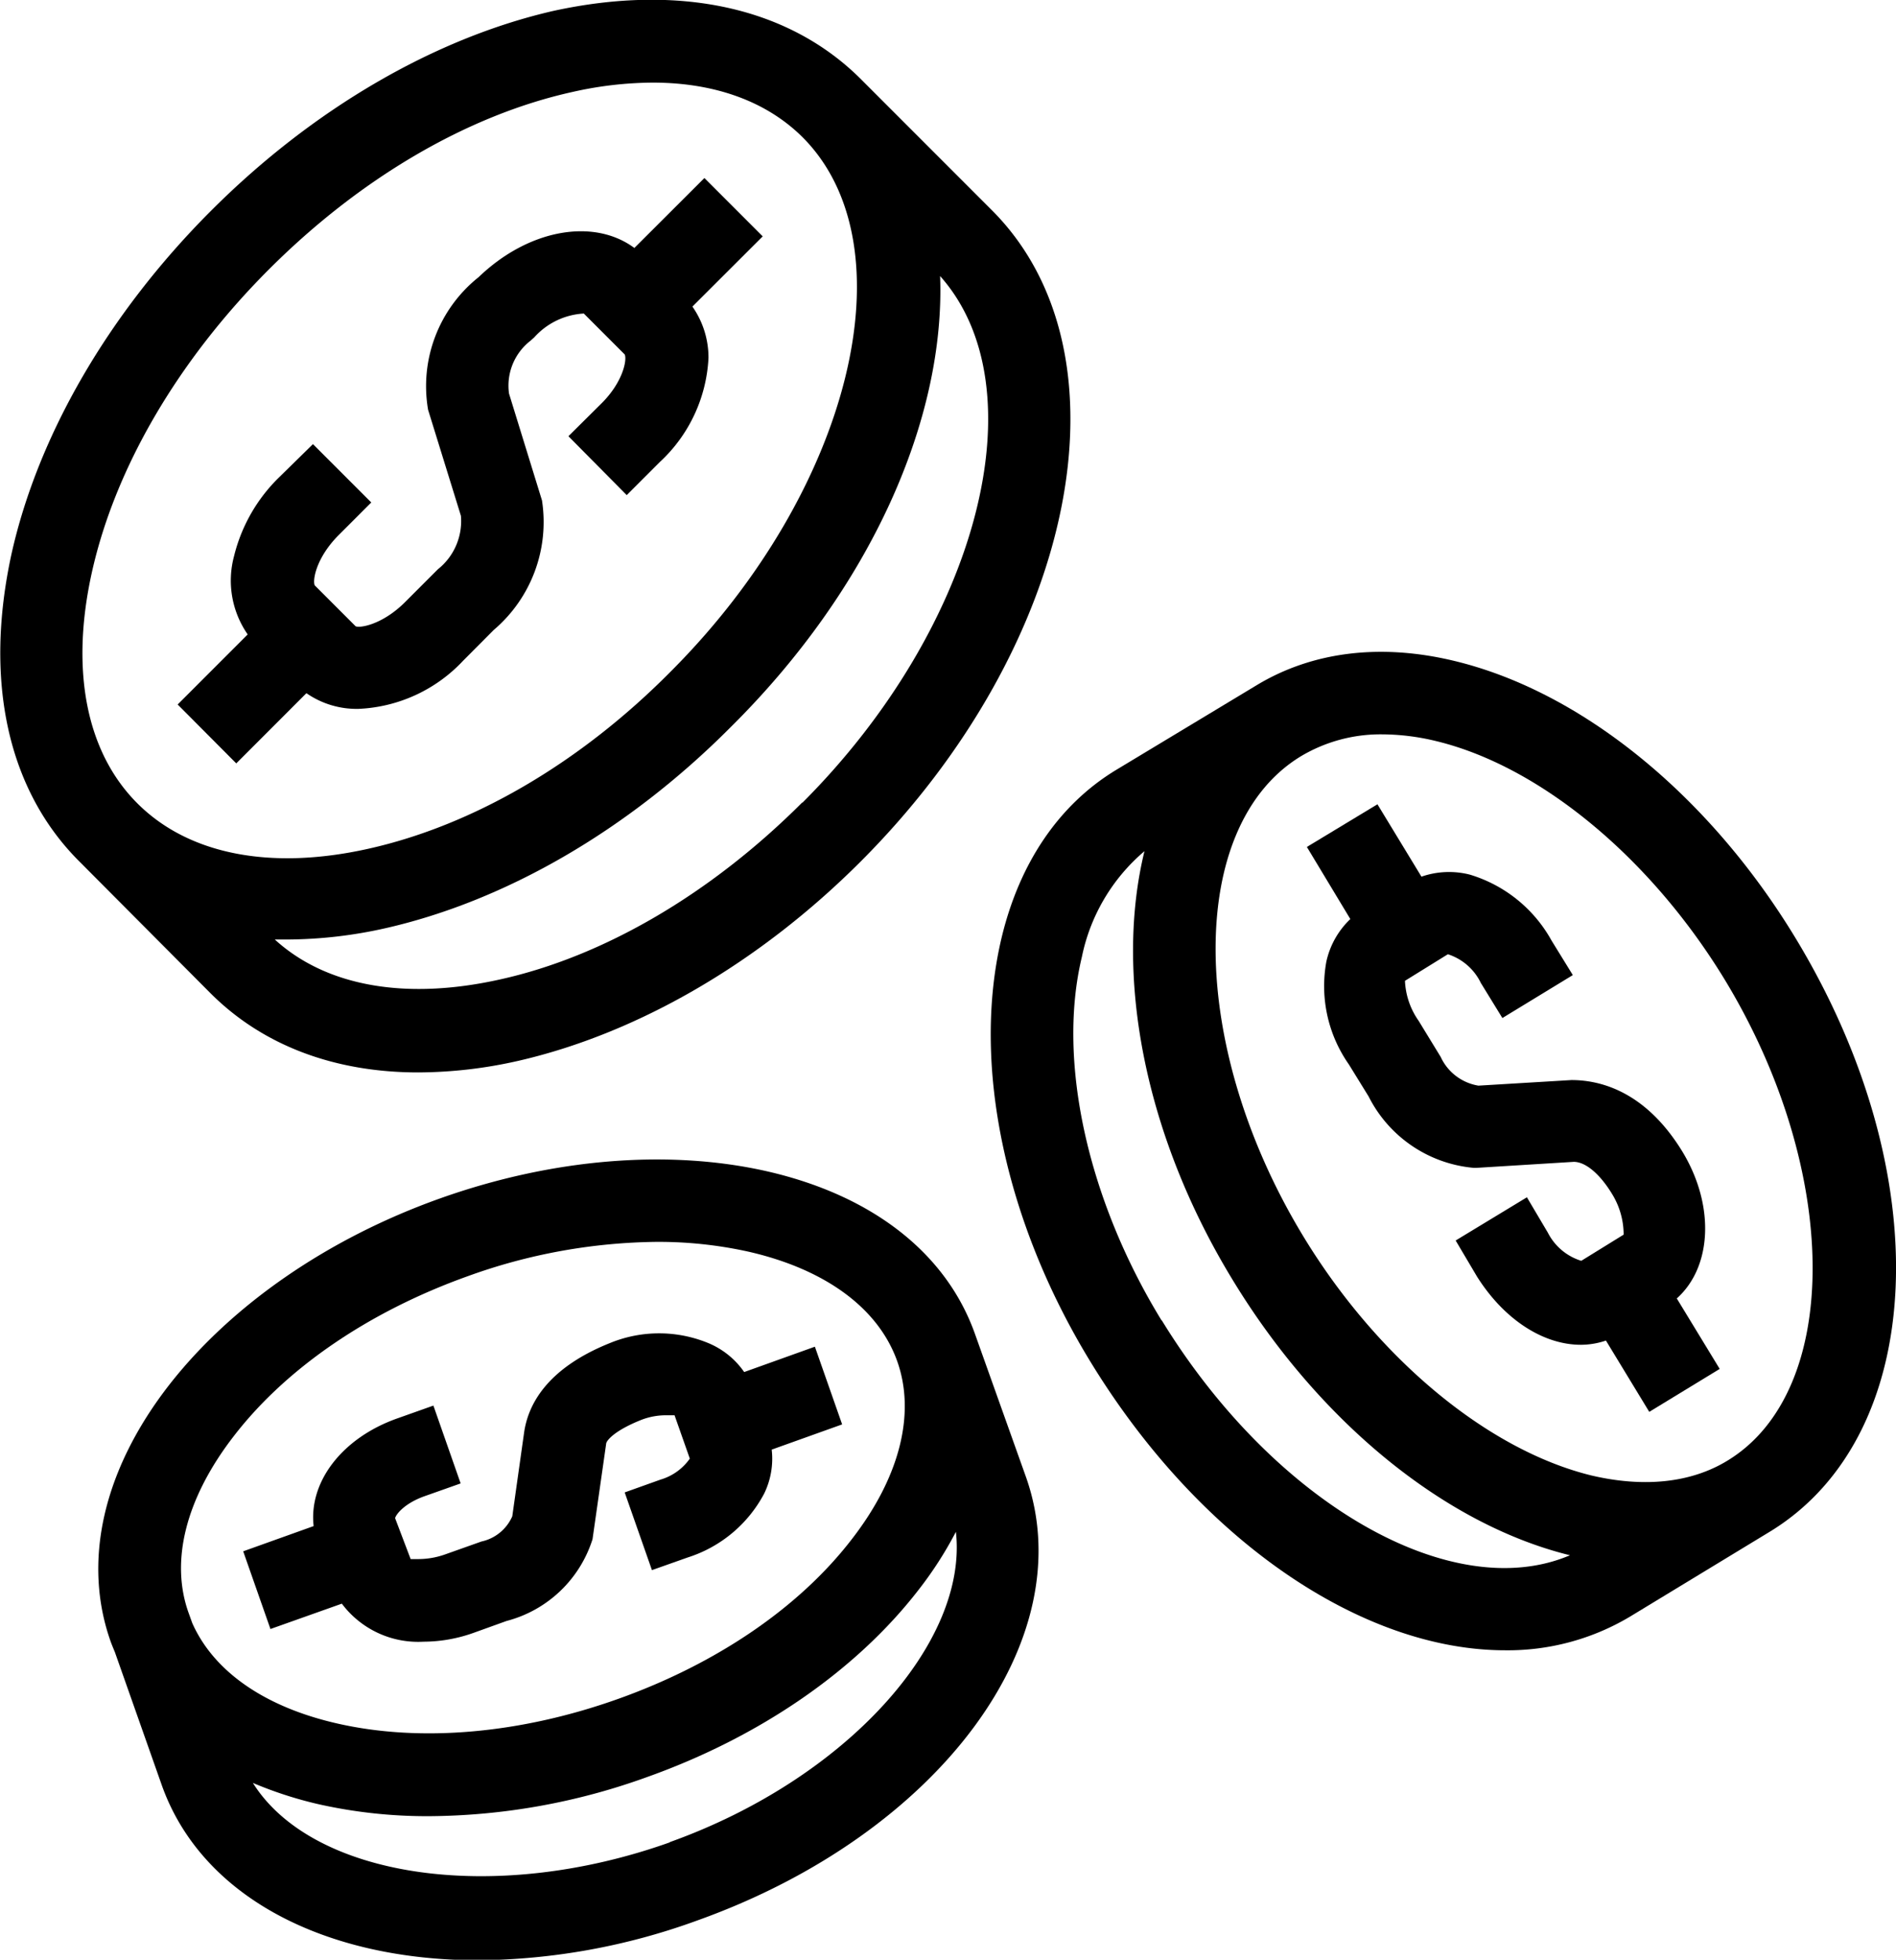
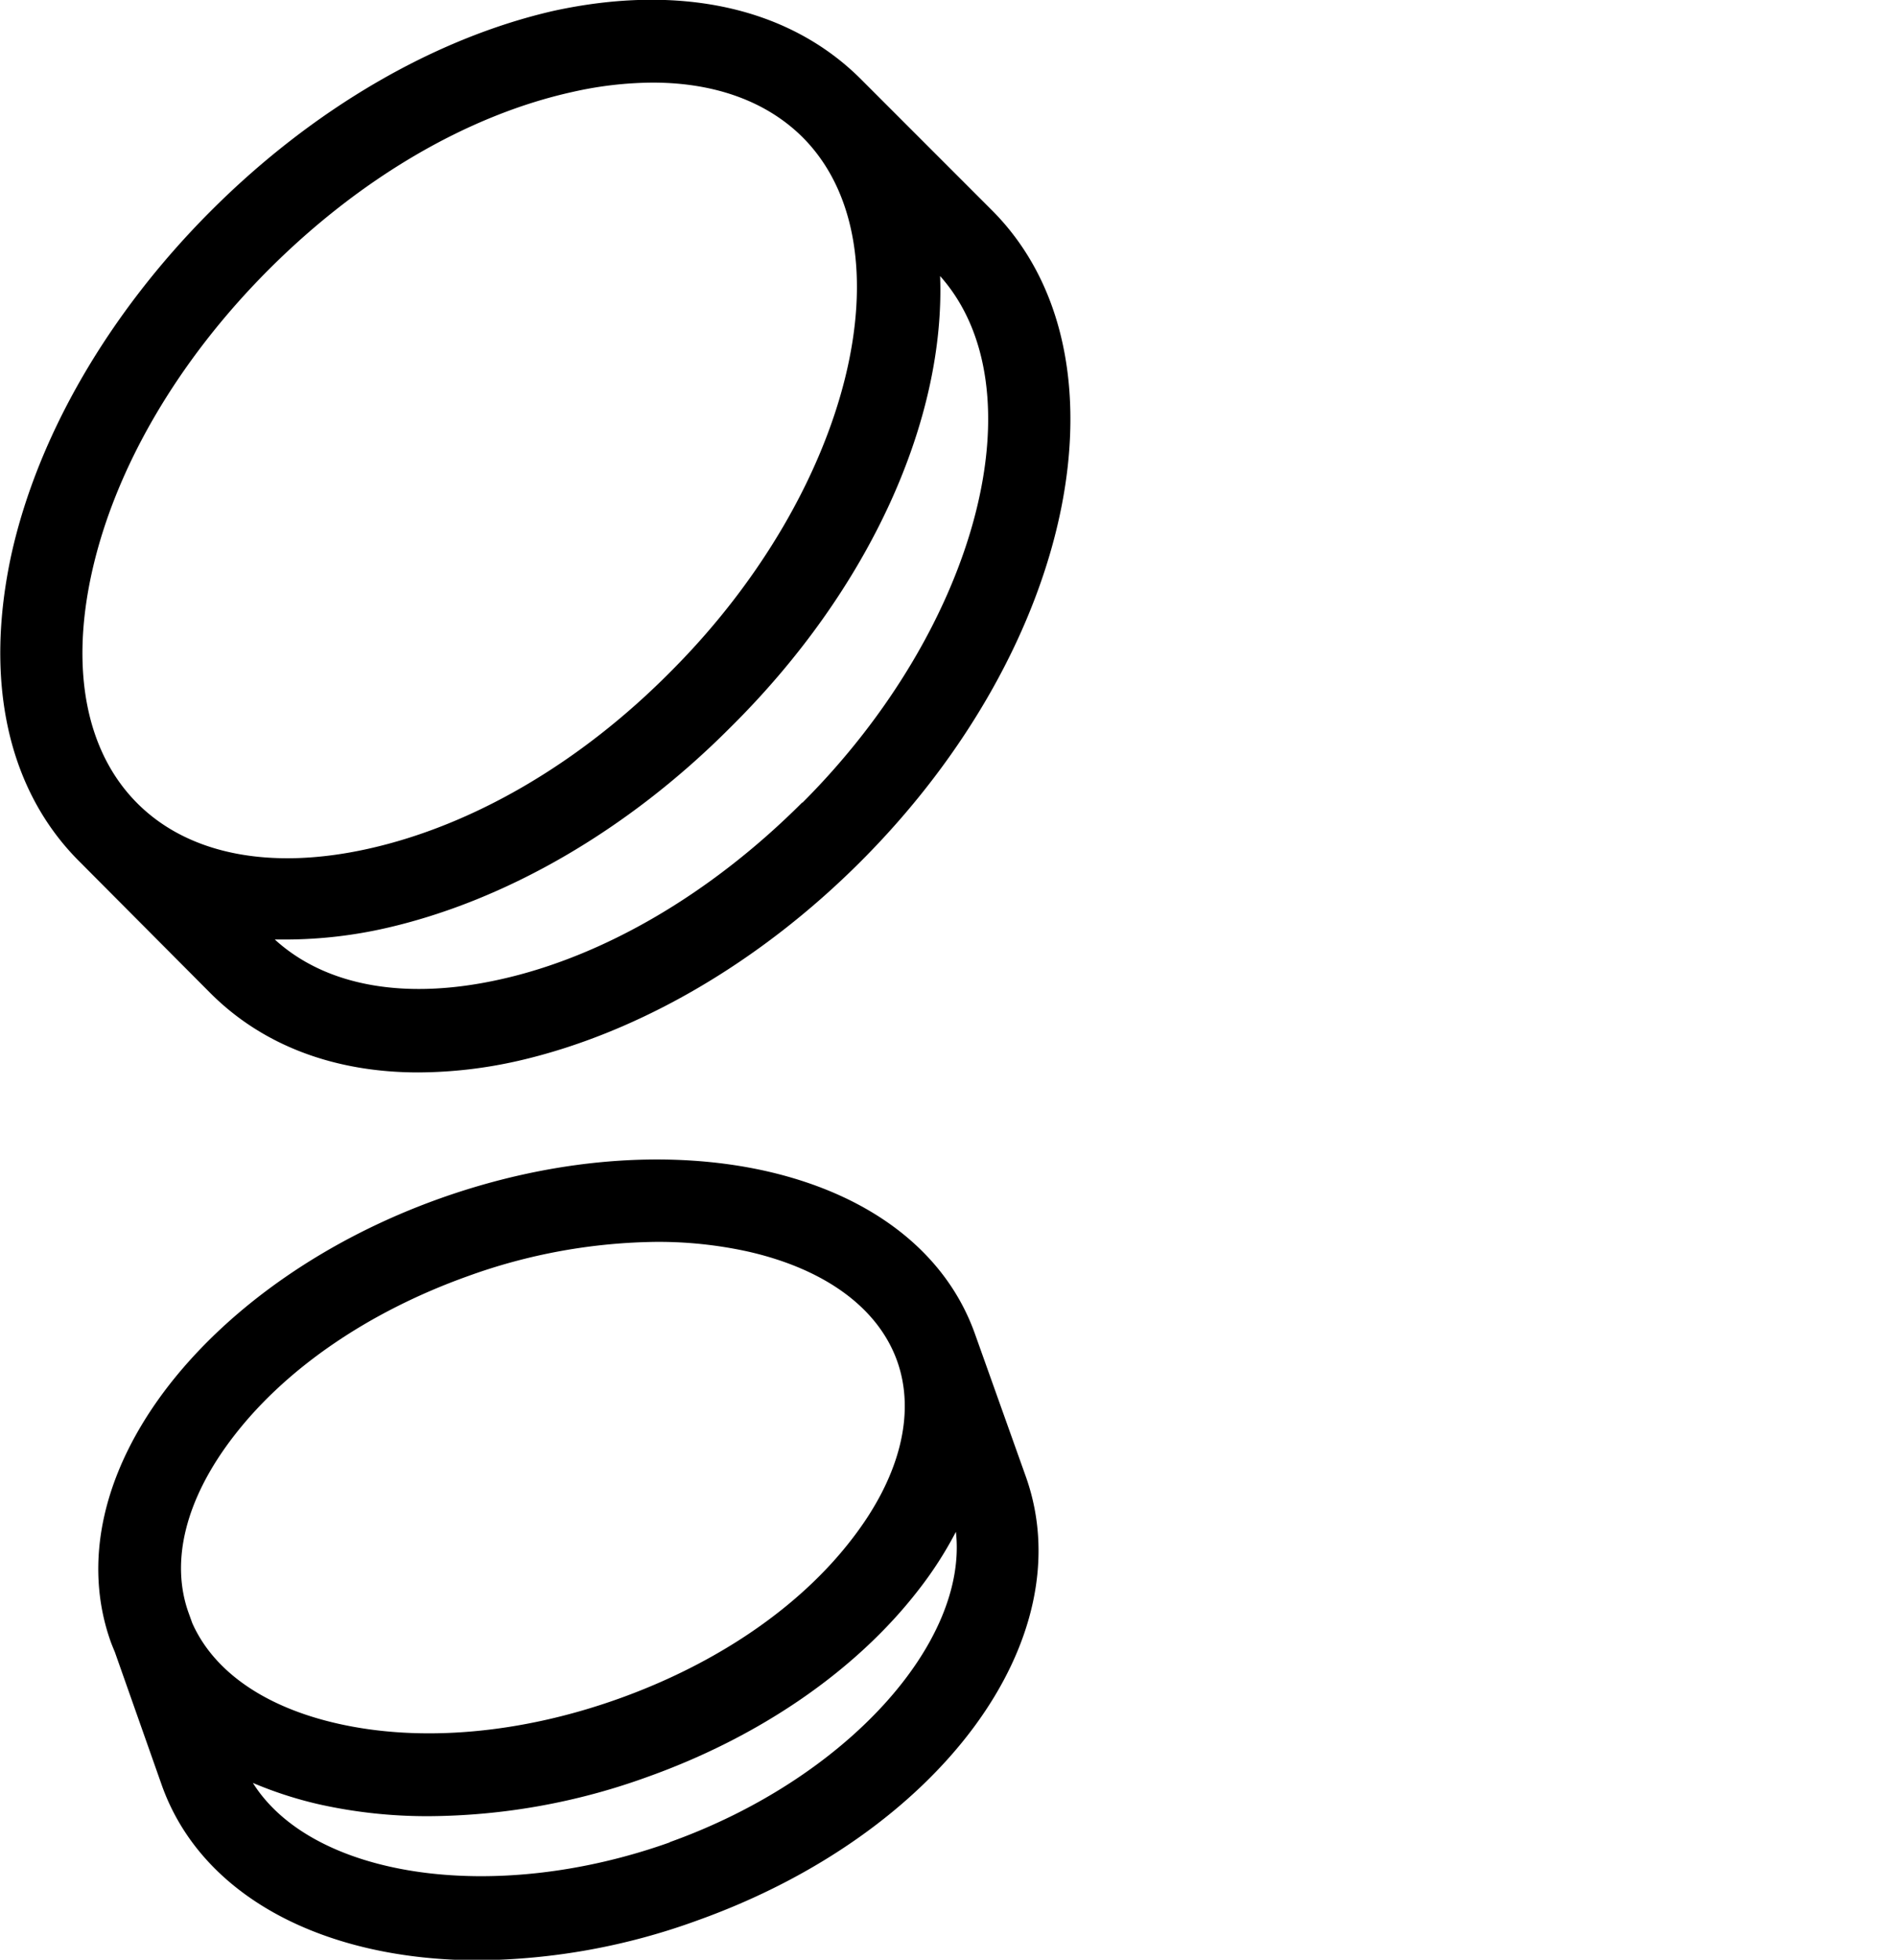
<svg xmlns="http://www.w3.org/2000/svg" viewBox="0 0 139.16 143.76">
-   <path d="M17.34,56l5.15-5.15A6.46,6.46,0,0,0,26.33,52,11.18,11.18,0,0,0,34,48.46l2.23-2.24a10.39,10.39,0,0,0,3.55-9.51l-2.42-7.84A4.17,4.17,0,0,1,38.93,25l.28-.25A5.28,5.28,0,0,1,42.85,23l3,3c.18.35-.09,2-1.72,3.61L41.72,32,46,36.32l2.42-2.42A11.14,11.14,0,0,0,52,26.26a6.52,6.52,0,0,0-1.18-3.77l5.16-5.15-4.28-4.28-5.14,5.13c-3-2.22-7.78-1.37-11.43,2.14a10.22,10.22,0,0,0-3.71,9.73l2.41,7.78a4.51,4.51,0,0,1-1.69,3.92l-2.42,2.42c-1.67,1.66-3.33,1.91-3.62,1.76l-3-3c-.17-.36.09-2,1.73-3.66l2.42-2.42-4.28-4.28L20.5,35a12.1,12.1,0,0,0-3.32,5.79,6.91,6.91,0,0,0,1,5.75l-5.14,5.14Z" />
  <path d="M15.45,72.86c3.83,3.83,9.1,5.81,15.25,5.81A33.62,33.62,0,0,0,38,77.83c8.76-2,17.71-7.16,25.2-14.66C79,47.35,83.33,26,72.83,15.45L63.17,5.79h0c-5.28-5.26-13.28-7-22.51-5C31.89,2.79,22.94,8,15.46,15.49S2.77,31.94.83,40.7c-2,9.25-.28,17.24,5,22.5h0Zm43.44-14c-6.69,6.69-14.58,11.32-22.24,13-6.9,1.53-12.72.49-16.48-2.94.31,0,.61,0,.92,0a33.37,33.37,0,0,0,7.25-.84c8.76-2,17.71-7.15,25.2-14.65C64,43.11,69.39,30.64,69,20.25,76.35,28.48,71.85,45.94,58.89,58.89ZM6.74,42c1.7-7.65,6.31-15.55,13-22.24S34.32,8.45,42,6.75a27.32,27.32,0,0,1,5.9-.69c4.55,0,8.35,1.37,11,4,8,8,3.58,25.93-9.63,39.16C42.57,56,34.67,60.57,27,62.27c-7.16,1.59-13.17.41-16.92-3.34S5.15,49.17,6.74,42Z" />
-   <path d="M97.35,70.54A10,10,0,0,0,99,78.08l1.45,2.35a9.59,9.59,0,0,0,7.71,5.24l.22,0,7.13-.44c.86,0,1.91.88,2.8,2.34a5.7,5.7,0,0,1,.86,3l-3.11,1.92h0a4.11,4.11,0,0,1-2.45-2.06l-1.54-2.6L106.84,91l1.57,2.65c2,3.17,4.88,5,7.62,5a5.78,5.78,0,0,0,1.84-.31l3.18,5.23,5.17-3.15-3.15-5.17c2.59-2.31,2.81-6.83.4-10.79-2.78-4.53-6.17-5.23-8.13-5.23h0l-6.83.41a3.71,3.71,0,0,1-2.77-2.11l-1.62-2.65a5.5,5.5,0,0,1-1-2.93L106.27,70h0a4.07,4.07,0,0,1,2.42,2.11l1.58,2.57,5.17-3.15L113.88,69a10.21,10.21,0,0,0-6-4.84,6.17,6.17,0,0,0-3.55.15L101.1,59l-5.18,3.13,3.19,5.29A6.12,6.12,0,0,0,97.35,70.54Z" />
-   <path d="M131.77,68.79c-6.35-10.46-15.68-18.05-25-20.3-5.41-1.31-10.42-.7-14.51,1.76l0,0L81.92,56.48c-4.16,2.52-7.06,6.76-8.39,12.24C71.29,78,73.74,89.65,80.1,100c8.09,13.18,20,21.06,30.36,21.06a17.5,17.5,0,0,0,9.18-2.47L130,112.3v0C141.49,105.19,142.28,86.1,131.77,68.79ZM101.43,53.87a17,17,0,0,1,4,.5c7.63,1.85,15.75,8.58,21.2,17.56,8.47,14,8.56,30.08.19,35.2-2.71,1.67-6.19,2-10,1.11-7.62-1.86-15.73-8.59-21.17-17.56h0c-8.5-14-8.58-30.07-.19-35.19A11.41,11.41,0,0,1,101.43,53.87Zm-16.17,43c-5.45-8.88-7.69-19.1-5.85-26.69A13.78,13.78,0,0,1,84,62.44c-2.19,8.94-.1,20.65,6.43,31.38,6.31,10.41,15.57,18,24.8,20.27C106.63,117.76,93.57,110.39,85.26,96.84Z" />
-   <path d="M25.09,117.64a7,7,0,0,0,6,2.79,11,11,0,0,0,3.7-.66l2.39-.86a9,9,0,0,0,6.31-6l1-7c0-.2.55-.94,2.55-1.74a5,5,0,0,1,1.85-.35c.35,0,.58,0,.62,0L50.63,107a4,4,0,0,1-2.15,1.54l-2.63.94,2,5.7,2.63-.93a9.65,9.65,0,0,0,5.61-4.69,5.83,5.83,0,0,0,.55-3.22l5.17-1.85-2-5.7-5.19,1.86A6,6,0,0,0,52,98.53a9.49,9.49,0,0,0-7.25,0c-4.73,1.9-6,4.62-6.28,6.54l-.87,6.16a3.21,3.21,0,0,1-2.26,1.85l-2.65.94a5.91,5.91,0,0,1-2,.35c-.33,0-.53,0-.55,0L29,111.37c.05-.25.65-1.08,2.18-1.62l2.63-.93-2-5.71-2.62.93c-4.08,1.43-6.54,4.67-6.17,7.91l-5.17,1.85,2,5.7Z" />
  <path d="M71.54,97.8h0C69.42,91.9,64,87.68,56.28,85.92c-7.24-1.64-15.78-.93-24,2S17,95.73,12.42,101.59c-4.87,6.26-6.39,13-4.28,18.88.09.24.19.48.29.72L11.89,131c2.94,8.19,12,12.8,23.23,12.8a48,48,0,0,0,16.06-2.92c17.75-6.34,28.34-20.63,24.12-32.54Zm-54.35,7.51c3.87-5,9.94-9.11,17.11-11.68h0A41.9,41.9,0,0,1,48.2,91.1a30.61,30.61,0,0,1,6.74.72c5.64,1.29,9.51,4.14,10.9,8s.21,8.56-3.35,13.13c-3.86,5-9.93,9.11-17.1,11.67s-14.51,3.21-20.64,1.81c-5.32-1.21-9.06-3.81-10.64-7.37l-.24-.67h0C12.45,114.54,13.64,109.88,17.19,105.31Zm32,29.83c-13,4.64-26.28,2.58-30.63-4.35a29,29,0,0,0,4.9,1.58,36.41,36.41,0,0,0,8.06.86,47.76,47.76,0,0,0,16-2.88c8.25-2.94,15.29-7.79,19.85-13.66a27.7,27.7,0,0,0,2.79-4.32C71.07,120.49,62.11,130.51,49.14,135.14Z" />
</svg>